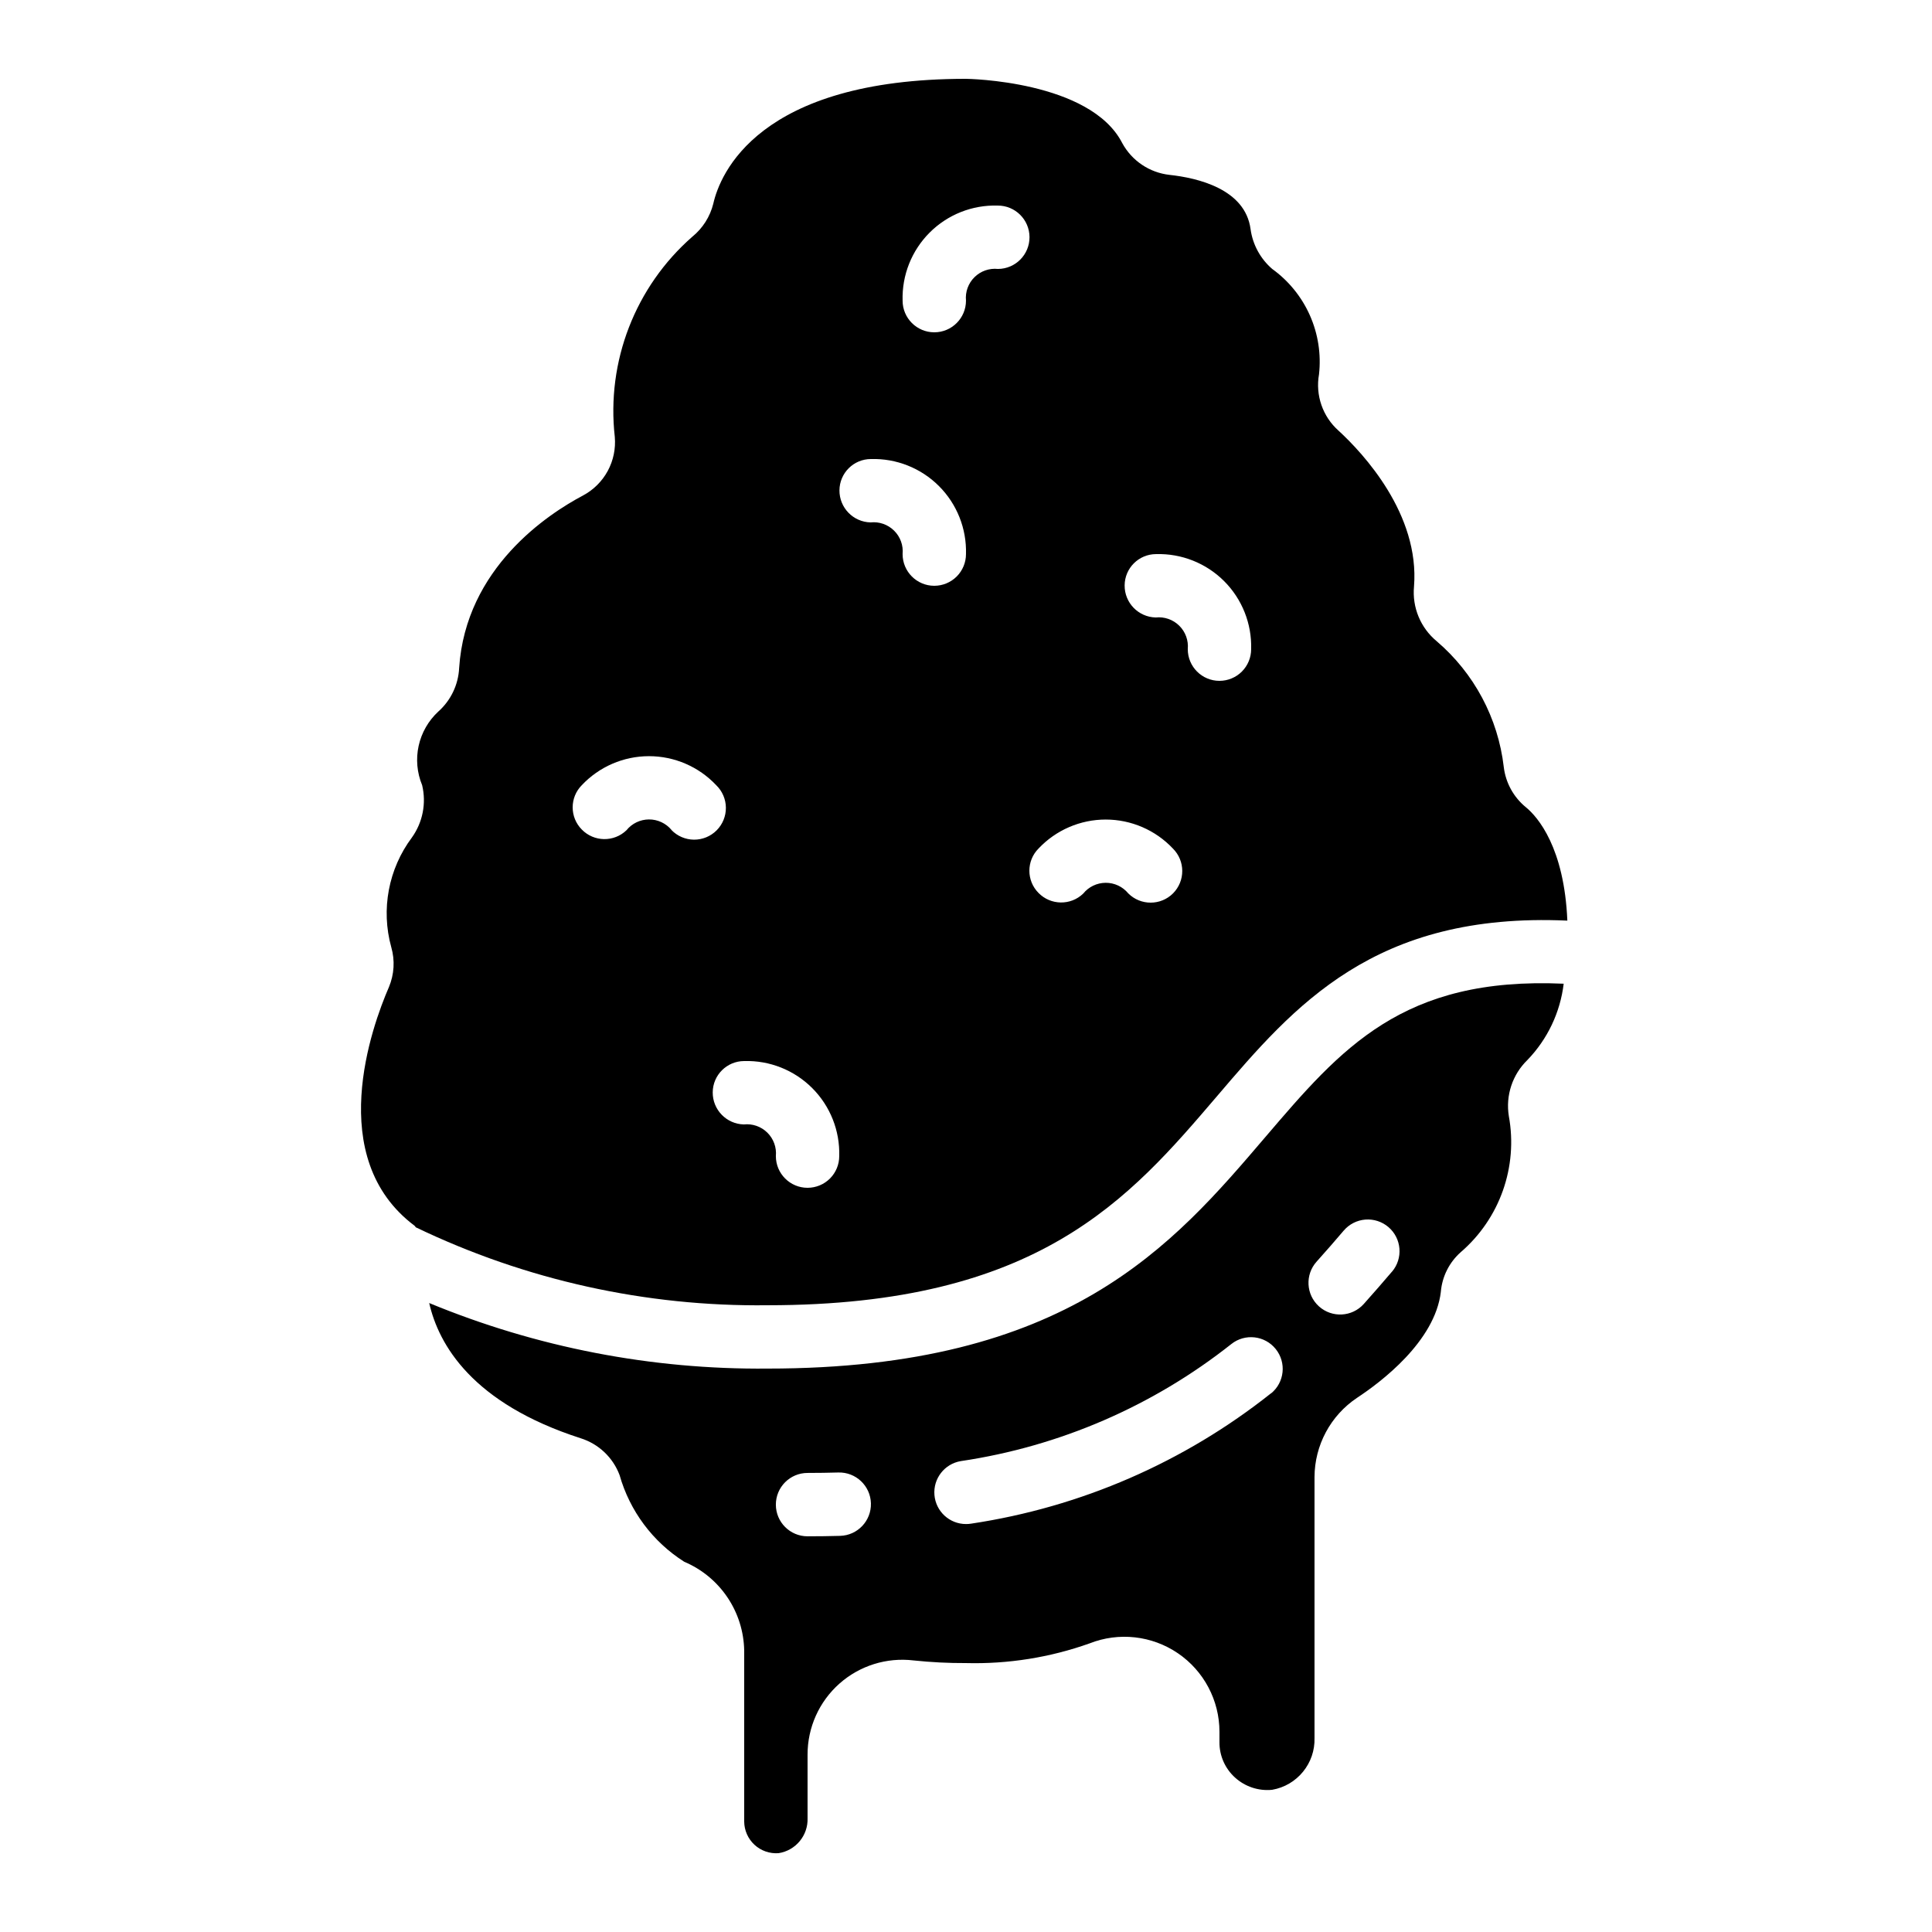
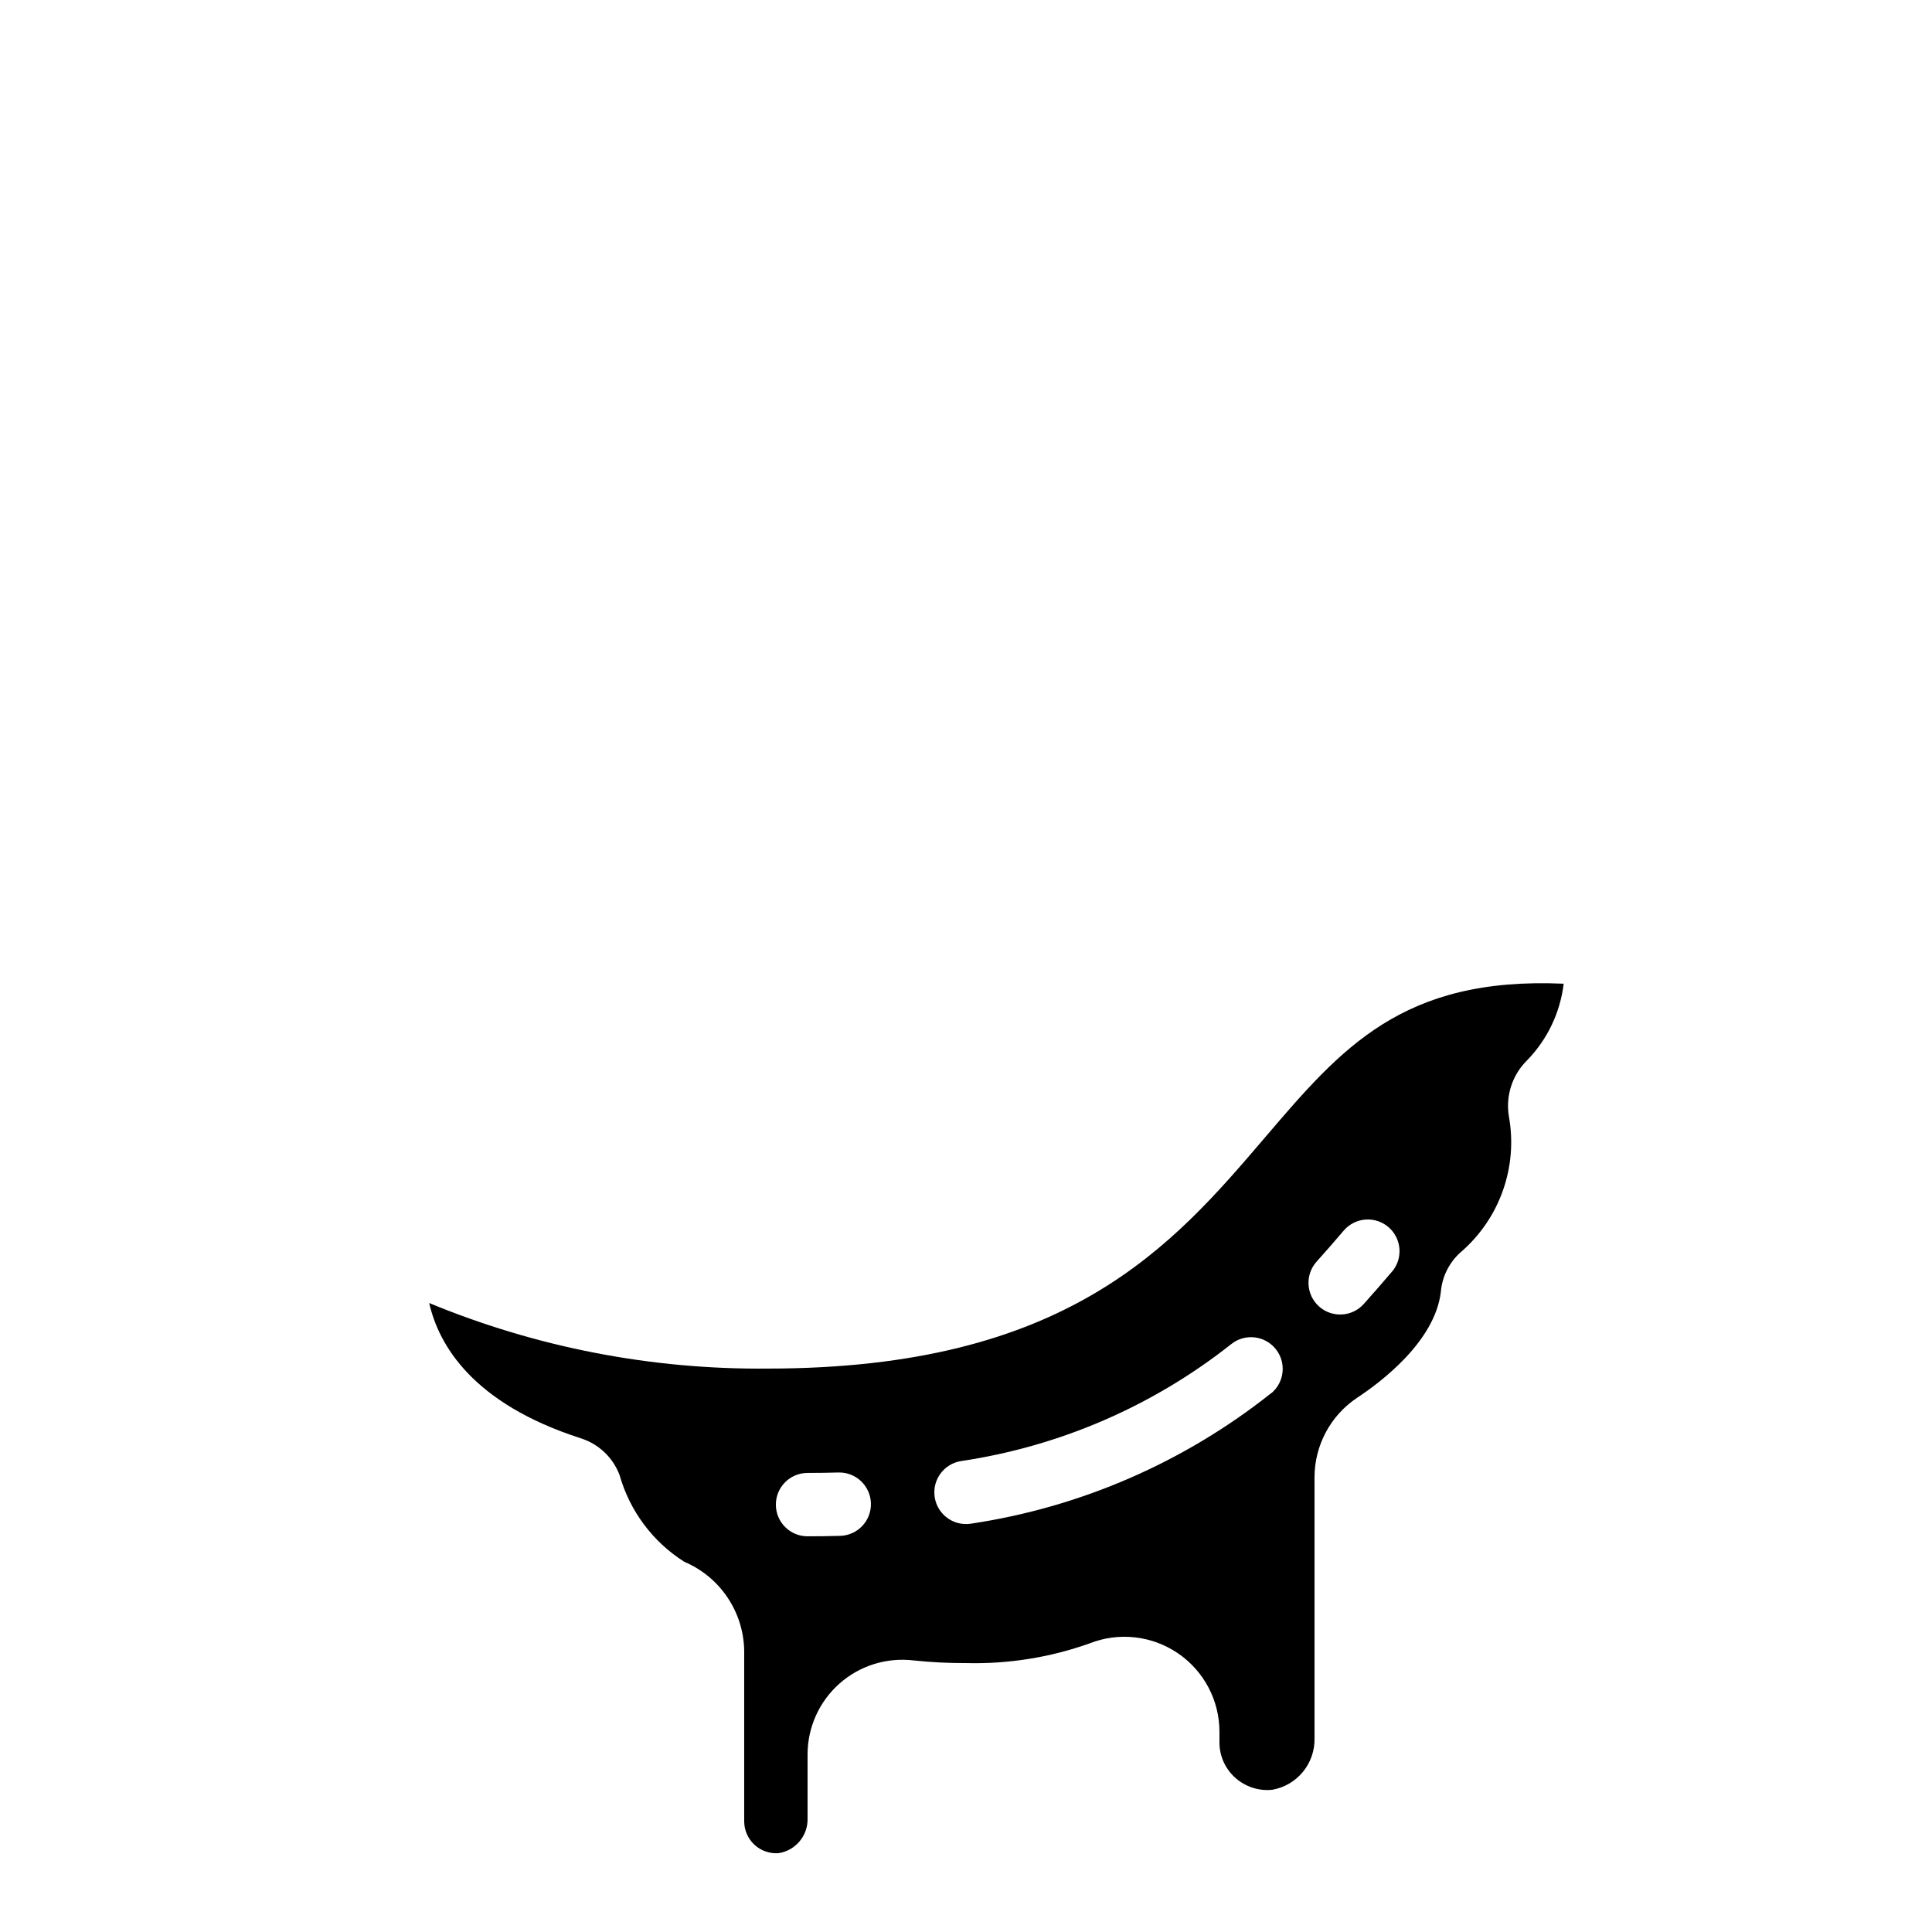
<svg xmlns="http://www.w3.org/2000/svg" fill="#000000" width="800px" height="800px" version="1.1" viewBox="144 144 512 512">
  <g>
    <path d="m479.32 445.34c-24.535 28.758-52.328 61.348-131.89 61.348-30.758 0.293-61.262-5.613-89.688-17.371 2.519 11.082 11.438 26.586 40.121 35.828 4.769 1.492 8.586 5.102 10.336 9.781 2.695 9.5 8.793 17.672 17.129 22.957 4.637 1.961 8.605 5.223 11.422 9.391 2.82 4.168 4.371 9.066 4.469 14.098v45.34c0.016 2.348 1.004 4.582 2.727 6.176 1.727 1.59 4.035 2.394 6.375 2.223 4.559-0.699 7.867-4.711 7.691-9.32v-16.793c-0.012-7.191 3.059-14.039 8.434-18.812 5.375-4.773 12.539-7.012 19.68-6.152 4.606 0.484 9.238 0.719 13.871 0.699 11.141 0.289 22.246-1.477 32.746-5.215 7.754-3.059 16.52-2.078 23.41 2.609 6.894 4.691 11.016 12.488 11.016 20.824v2.773c-0.02 3.57 1.492 6.981 4.148 9.367 2.668 2.41 6.227 3.582 9.801 3.227 6.656-1.148 11.449-7.019 11.242-13.77v-69.109c0.027-8.43 4.246-16.297 11.254-20.992 6.231-4.098 20.68-14.922 22.227-28.113l-0.004 0.004c0.348-4.055 2.242-7.82 5.293-10.516 10.332-8.902 15.18-22.617 12.727-36.039-0.887-5.465 0.953-11.023 4.93-14.879 5.32-5.512 8.691-12.605 9.605-20.211-42.754-1.906-58.918 17.062-79.07 40.648zm-112.69 105.68c-2.82 0.078-5.695 0.117-8.621 0.117-4.641 0-8.398-3.758-8.398-8.395 0-4.641 3.758-8.398 8.398-8.398 2.781 0 5.492-0.043 8.172-0.117h-0.004c4.637-0.125 8.5 3.531 8.625 8.168 0.125 4.641-3.535 8.5-8.172 8.625zm114.2-37.785h0.004c-23 18.273-50.395 30.184-79.445 34.543-0.461 0.074-0.93 0.113-1.402 0.109-4.359-0.008-7.992-3.352-8.352-7.699s2.668-8.25 6.969-8.977c26.203-3.887 50.926-14.582 71.699-31.016 3.613-2.879 8.875-2.297 11.77 1.305 2.898 3.598 2.344 8.859-1.238 11.777zm32.043-32.219c-2.383 2.789-4.863 5.66-7.473 8.566-3.102 3.445-8.41 3.727-11.859 0.625-3.449-3.106-3.727-8.414-0.625-11.863 2.519-2.789 4.894-5.543 7.188-8.23v0.004c1.449-1.695 3.508-2.742 5.731-2.918 2.219-0.172 4.418 0.543 6.113 1.988 3.527 3.016 3.941 8.316 0.93 11.844z" />
-     <path d="m548.39 357.94c-3.266-2.66-5.375-6.488-5.875-10.672-1.508-12.973-7.871-24.895-17.812-33.367-4.254-3.543-6.488-8.949-5.977-14.461 1.535-19.18-13.434-35.266-20-41.312h-0.004c-4.199-3.734-6.156-9.387-5.172-14.922 0.594-5.336-0.242-10.734-2.422-15.645-2.18-4.906-5.621-9.148-9.98-12.289-3.129-2.699-5.168-6.445-5.734-10.539-1.41-10.672-14.066-13.586-21.488-14.391-5.289-0.594-9.957-3.727-12.508-8.398-8.465-16.594-41.098-17.055-41.422-17.055-55.168 0-65.211 25.332-66.965 33.082v0.004c-0.855 3.449-2.809 6.523-5.57 8.766-15.117 13.246-22.789 33.059-20.535 53.035 0.273 3.125-0.375 6.262-1.867 9.023-1.492 2.758-3.766 5.019-6.531 6.5-9.312 4.922-31.109 19.195-32.848 45.711-0.211 4.441-2.203 8.609-5.527 11.562-2.621 2.426-4.441 5.594-5.207 9.082-0.766 3.488-0.441 7.125 0.926 10.426 1.145 4.797 0.156 9.852-2.711 13.863-6.223 8.324-8.242 19.062-5.469 29.078 1.004 3.488 0.781 7.215-0.621 10.562-4.5 10.352-17.207 45.258 6.785 63.246 0.152 0.117 0.211 0.312 0.352 0.43v-0.004c29.062 13.98 60.961 21.047 93.207 20.648 71.809 0 95.859-28.188 119.12-55.418 20.473-24 41.699-48.793 92.828-46.512-0.816-19.328-7.809-27.438-10.969-30.035zm-226.43 6.012h0.004c-1.48-1.781-3.68-2.809-5.996-2.793-2.312 0.016-4.5 1.066-5.953 2.871-3.328 3.195-8.613 3.109-11.832-0.195-3.227-3.254-3.227-8.5 0-11.754 4.625-4.906 11.066-7.688 17.809-7.688 6.742 0 13.184 2.781 17.809 7.688 1.621 1.562 2.547 3.715 2.566 5.965 0.02 2.254-0.867 4.418-2.461 6.012s-3.758 2.481-6.012 2.461c-2.25-0.02-4.402-0.945-5.965-2.566zm36.051 94.828c-4.641 0-8.398-3.762-8.398-8.398 0.219-2.305-0.609-4.586-2.254-6.215-1.648-1.629-3.941-2.43-6.242-2.18-4.606-0.117-8.273-3.902-8.238-8.508 0.031-4.582 3.754-8.281 8.34-8.289 6.738-0.195 13.262 2.394 18.027 7.164 4.769 4.766 7.359 11.289 7.16 18.027 0 2.227-0.883 4.363-2.457 5.938-1.574 1.574-3.711 2.461-5.938 2.461zm33.586-159.54c-4.637 0-8.398-3.762-8.398-8.398 0.223-2.305-0.605-4.59-2.254-6.215-1.648-1.629-3.938-2.43-6.242-2.184-4.606-0.113-8.27-3.898-8.238-8.504 0.035-4.582 3.754-8.285 8.34-8.289 6.738-0.195 13.262 2.394 18.027 7.16 4.769 4.769 7.359 11.293 7.164 18.031 0 2.227-0.887 4.363-2.461 5.938-1.574 1.574-3.711 2.461-5.938 2.461zm16.879-83.969c-2.301-0.242-4.59 0.559-6.231 2.188-1.645 1.625-2.473 3.906-2.25 6.207 0 4.637-3.762 8.398-8.398 8.398-4.637 0-8.398-3.762-8.398-8.398-0.195-6.738 2.394-13.262 7.164-18.027 4.766-4.769 11.289-7.359 18.027-7.16 4.637-0.023 8.418 3.715 8.441 8.352 0.02 4.641-3.719 8.418-8.355 8.441zm46.391 165.48c-3.277 3.277-8.594 3.277-11.871 0-1.477-1.789-3.676-2.816-5.992-2.801-2.316 0.016-4.504 1.07-5.957 2.875-3.328 3.195-8.609 3.109-11.832-0.191-3.227-3.254-3.227-8.504 0-11.758 4.625-4.906 11.066-7.688 17.809-7.688 6.742 0 13.188 2.781 17.812 7.688 3.285 3.269 3.301 8.586 0.031 11.875zm12.301-56.32c-4.637 0-8.395-3.758-8.395-8.395 0.219-2.305-0.609-4.59-2.258-6.215-1.645-1.629-3.938-2.43-6.242-2.184-4.606-0.113-8.27-3.898-8.234-8.504 0.031-4.586 3.754-8.285 8.336-8.289 6.738-0.195 13.262 2.394 18.031 7.16 4.766 4.769 7.356 11.289 7.16 18.031 0 2.227-0.887 4.363-2.461 5.938s-3.711 2.457-5.938 2.457z" />
  </g>
</svg>